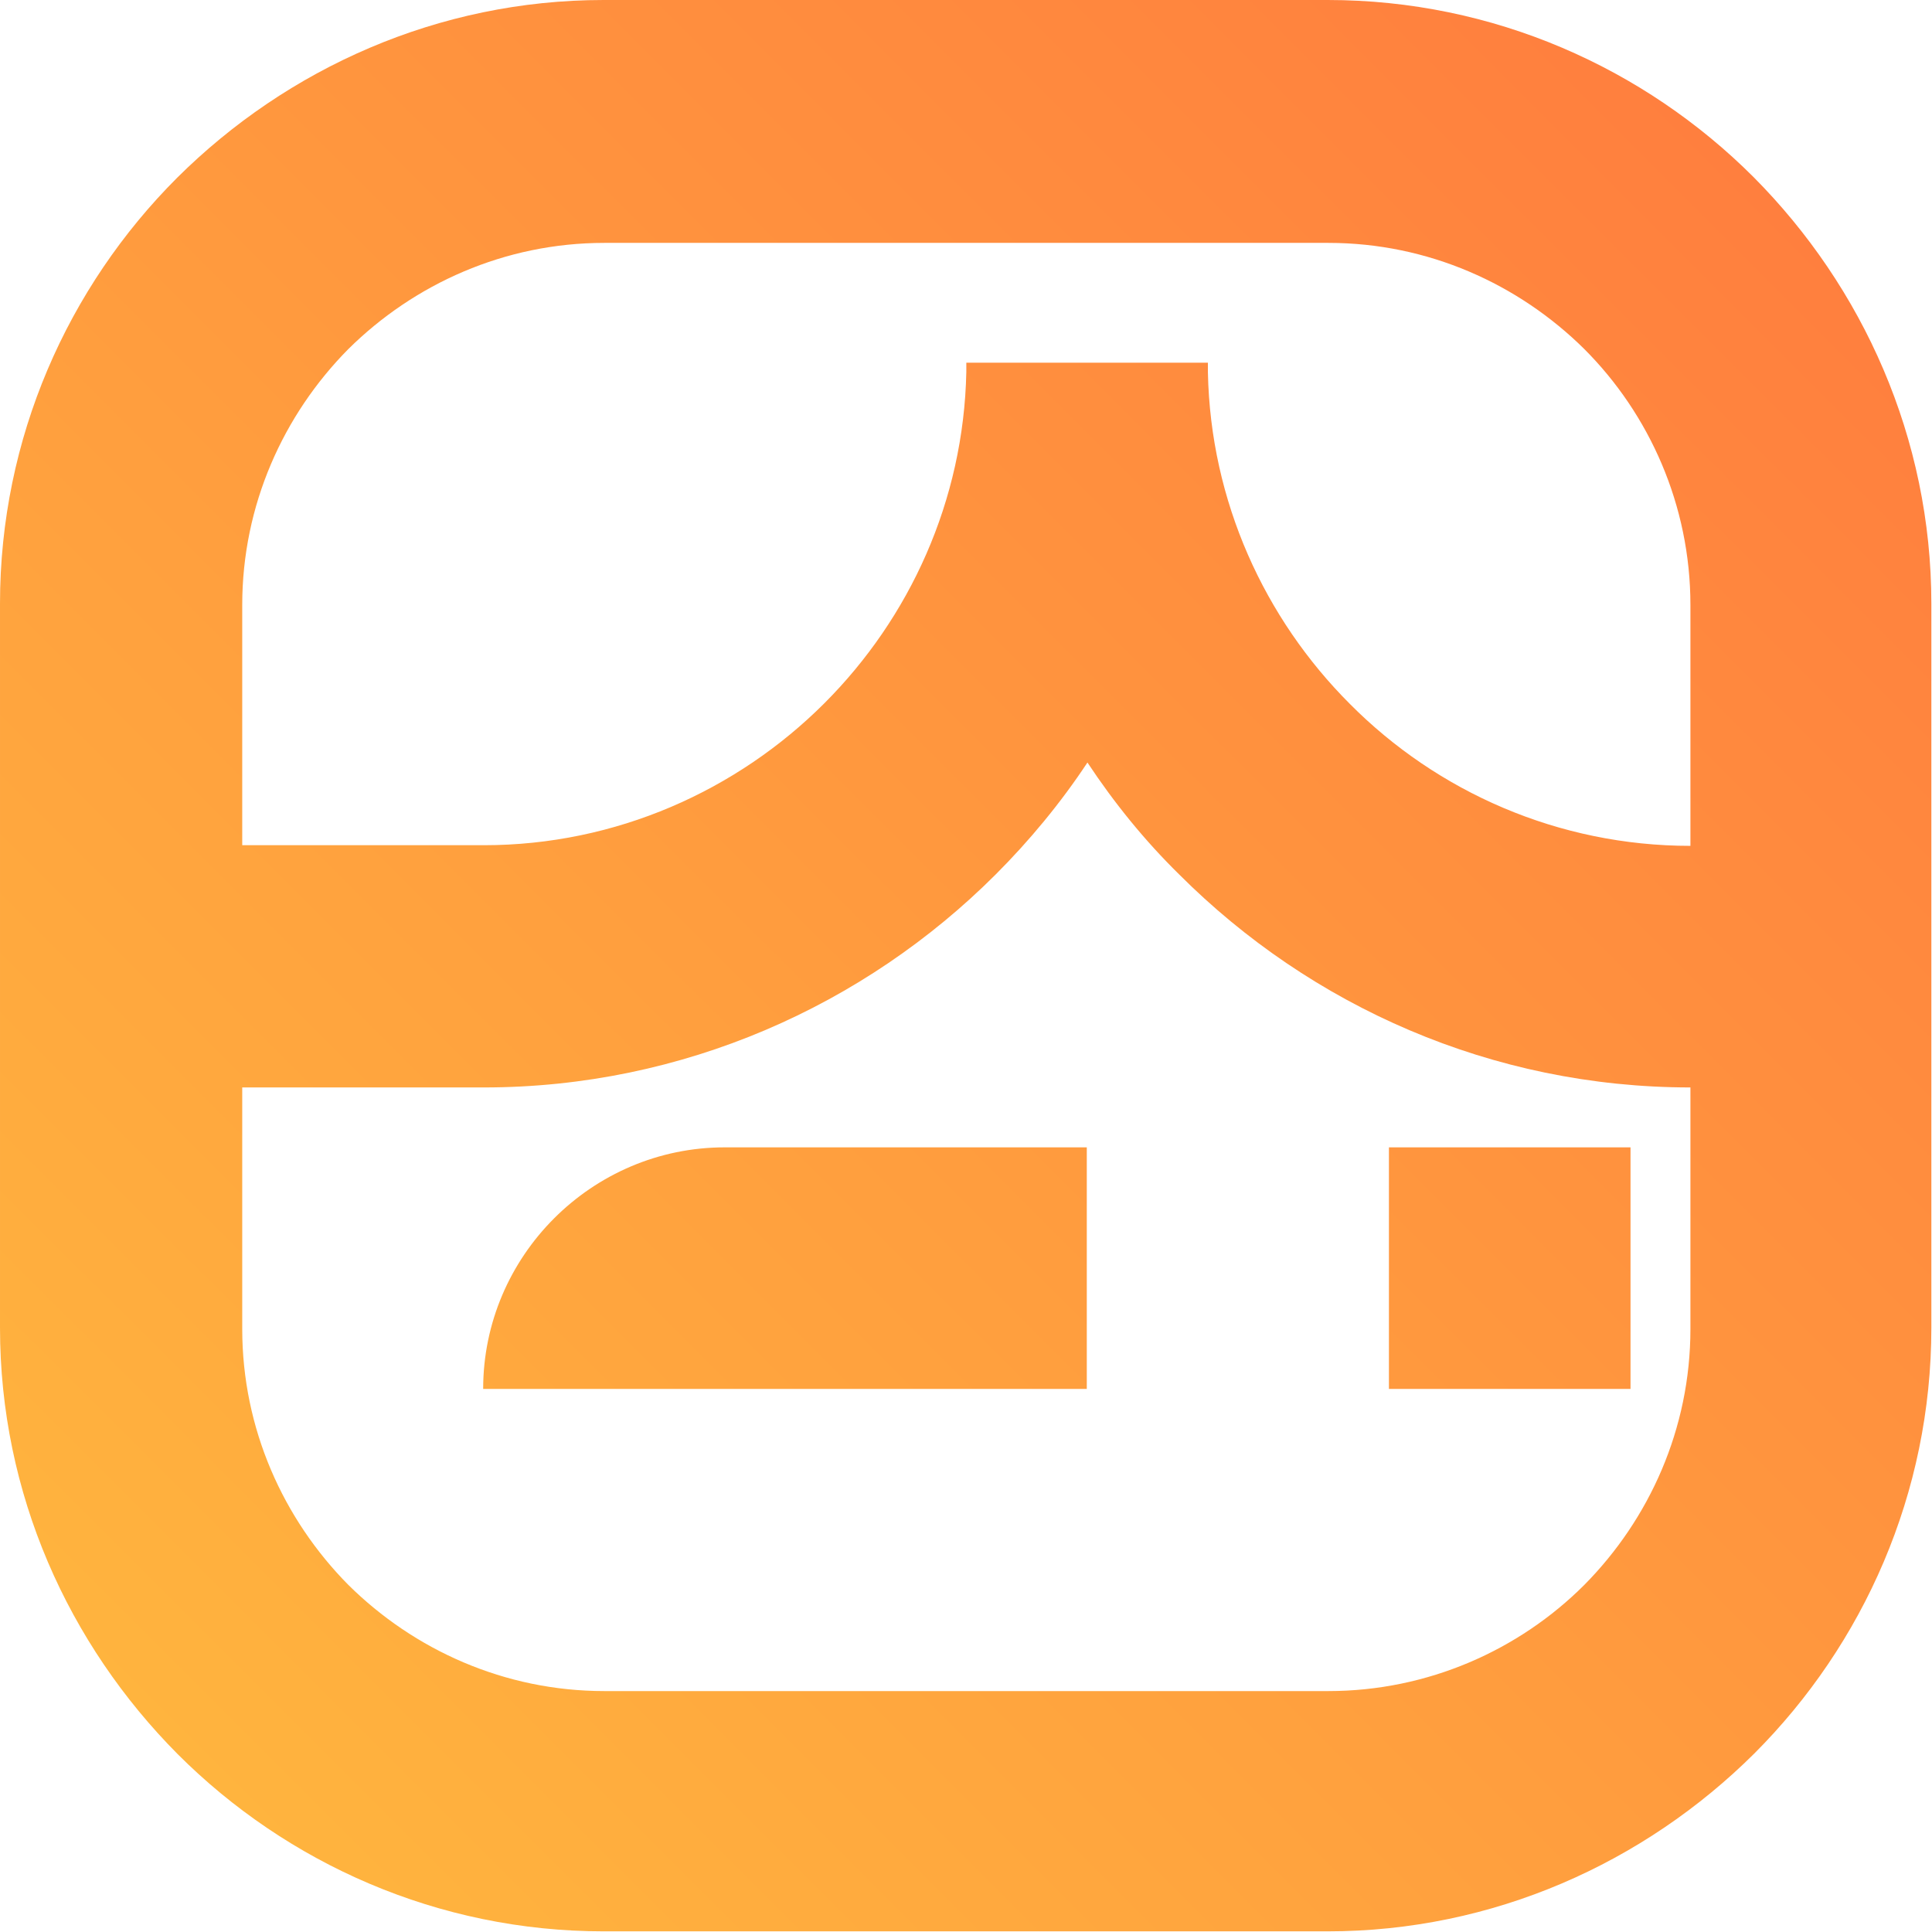
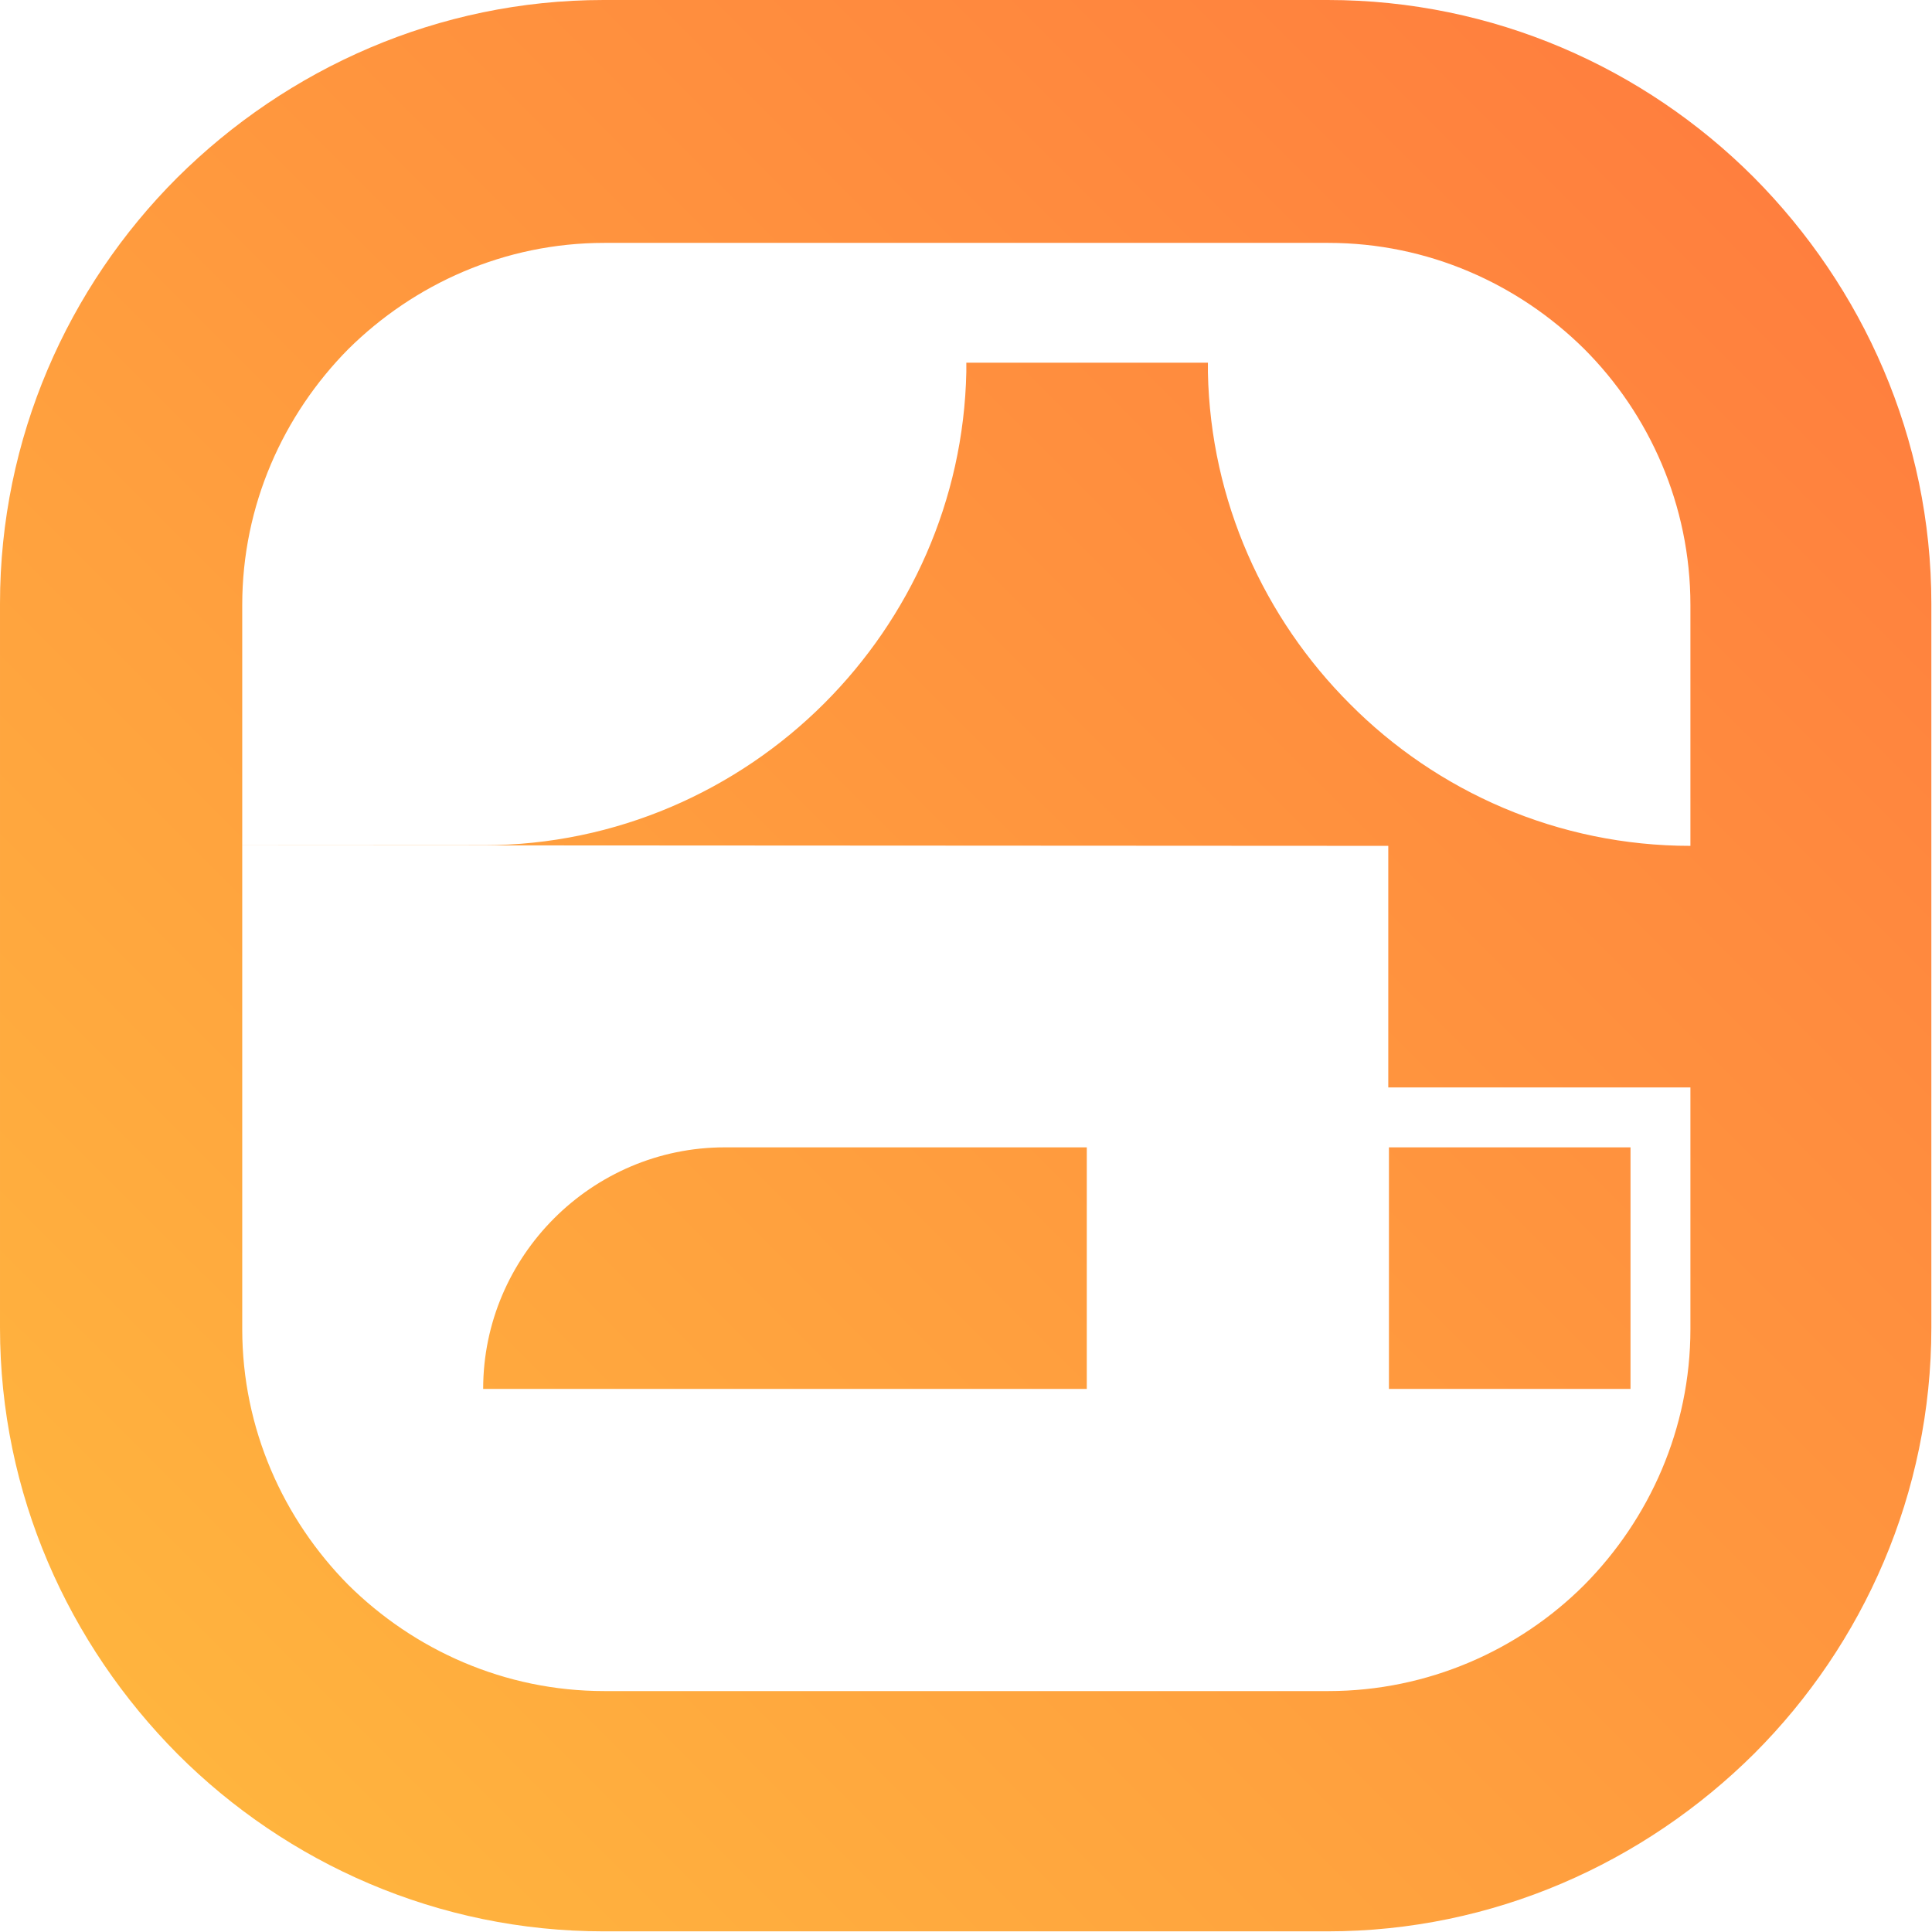
<svg xmlns="http://www.w3.org/2000/svg" xml:space="preserve" width="0.213in" height="0.213in" version="1.1" style="shape-rendering:geometricPrecision; text-rendering:geometricPrecision; image-rendering:optimizeQuality; fill-rule:evenodd; clip-rule:evenodd" viewBox="0 0 29.67 29.67">
  <defs>
    <style type="text/css">
   
    .fil0 {fill:url(#id0);fill-rule:nonzero}
   
  </style>
    <linearGradient id="id0" gradientUnits="userSpaceOnUse" x1="2.73" y1="26.95" x2="26.94" y2="2.72">
      <stop offset="0" style="stop-opacity:1; stop-color:#FFB43E" />
      <stop offset="1" style="stop-opacity:1; stop-color:#FF7F3E" />
    </linearGradient>
  </defs>
  <g id="Layer_x0020_1">
-     <path class="fil0" d="M9.27 0l11.12 0c2.54,0 4.86,1.04 6.54,2.72 1.68,1.69 2.73,4.01 2.73,6.55l0 11.12c0,2.54 -1.04,4.86 -2.72,6.54 -1.69,1.68 -4.01,2.73 -6.55,2.73l-11.12 0c-2.54,0 -4.86,-1.04 -6.54,-2.72 -1.68,-1.69 -2.73,-4 -2.73,-6.55l0 -11.12c0,-2.54 1.04,-4.86 2.72,-6.54 1.69,-1.68 4.01,-2.73 6.55,-2.73zm-6.48 12.98l4.64 0c2.03,0 3.89,-0.84 5.23,-2.18 1.31,-1.31 2.14,-3.11 2.18,-5.09l0 -0.05 0 -0.09 3.71 0 0 0.1 0 0.05c0.04,1.98 0.87,3.78 2.18,5.09 1.34,1.35 3.2,2.18 5.23,2.18l0 -3.7c0,-1.53 -0.63,-2.93 -1.63,-3.93 -1.01,-1 -2.4,-1.63 -3.93,-1.63l-11.12 0c-1.53,0 -2.92,0.63 -3.93,1.63 -1,1.01 -1.63,2.4 -1.63,3.93l0 11.12c0,1.53 0.63,2.92 1.63,3.93 1.01,1 2.4,1.63 3.93,1.63l11.12 0c1.53,0 2.93,-0.63 3.93,-1.63 1,-1.01 1.63,-2.4 1.63,-3.93l0 -3.71c-3.05,0 -5.83,-1.25 -7.85,-3.27 -0.53,-0.52 -1,-1.1 -1.41,-1.72 -0.41,0.62 -0.89,1.2 -1.41,1.72 -2.01,2.01 -4.8,3.27 -7.86,3.27l-4.64 0 0 -3.71zm8.34 4.64l5.56 0 0 3.71 -9.27 0c0,-2.04 1.67,-3.71 3.71,-3.71zm10.2 0l3.71 0 0 3.71 -3.71 0 0 -3.71z" />
+     <path class="fil0" d="M9.27 0l11.12 0c2.54,0 4.86,1.04 6.54,2.72 1.68,1.69 2.73,4.01 2.73,6.55l0 11.12c0,2.54 -1.04,4.86 -2.72,6.54 -1.69,1.68 -4.01,2.73 -6.55,2.73l-11.12 0c-2.54,0 -4.86,-1.04 -6.54,-2.72 -1.68,-1.69 -2.73,-4 -2.73,-6.55l0 -11.12c0,-2.54 1.04,-4.86 2.72,-6.54 1.69,-1.68 4.01,-2.73 6.55,-2.73zm-6.48 12.98l4.64 0c2.03,0 3.89,-0.84 5.23,-2.18 1.31,-1.31 2.14,-3.11 2.18,-5.09l0 -0.05 0 -0.09 3.71 0 0 0.1 0 0.05c0.04,1.98 0.87,3.78 2.18,5.09 1.34,1.35 3.2,2.18 5.23,2.18l0 -3.7c0,-1.53 -0.63,-2.93 -1.63,-3.93 -1.01,-1 -2.4,-1.63 -3.93,-1.63l-11.12 0c-1.53,0 -2.92,0.63 -3.93,1.63 -1,1.01 -1.63,2.4 -1.63,3.93l0 11.12c0,1.53 0.63,2.92 1.63,3.93 1.01,1 2.4,1.63 3.93,1.63l11.12 0c1.53,0 2.93,-0.63 3.93,-1.63 1,-1.01 1.63,-2.4 1.63,-3.93l0 -3.71l-4.64 0 0 -3.71zm8.34 4.64l5.56 0 0 3.71 -9.27 0c0,-2.04 1.67,-3.71 3.71,-3.71zm10.2 0l3.71 0 0 3.71 -3.71 0 0 -3.71z" />
  </g>
</svg>